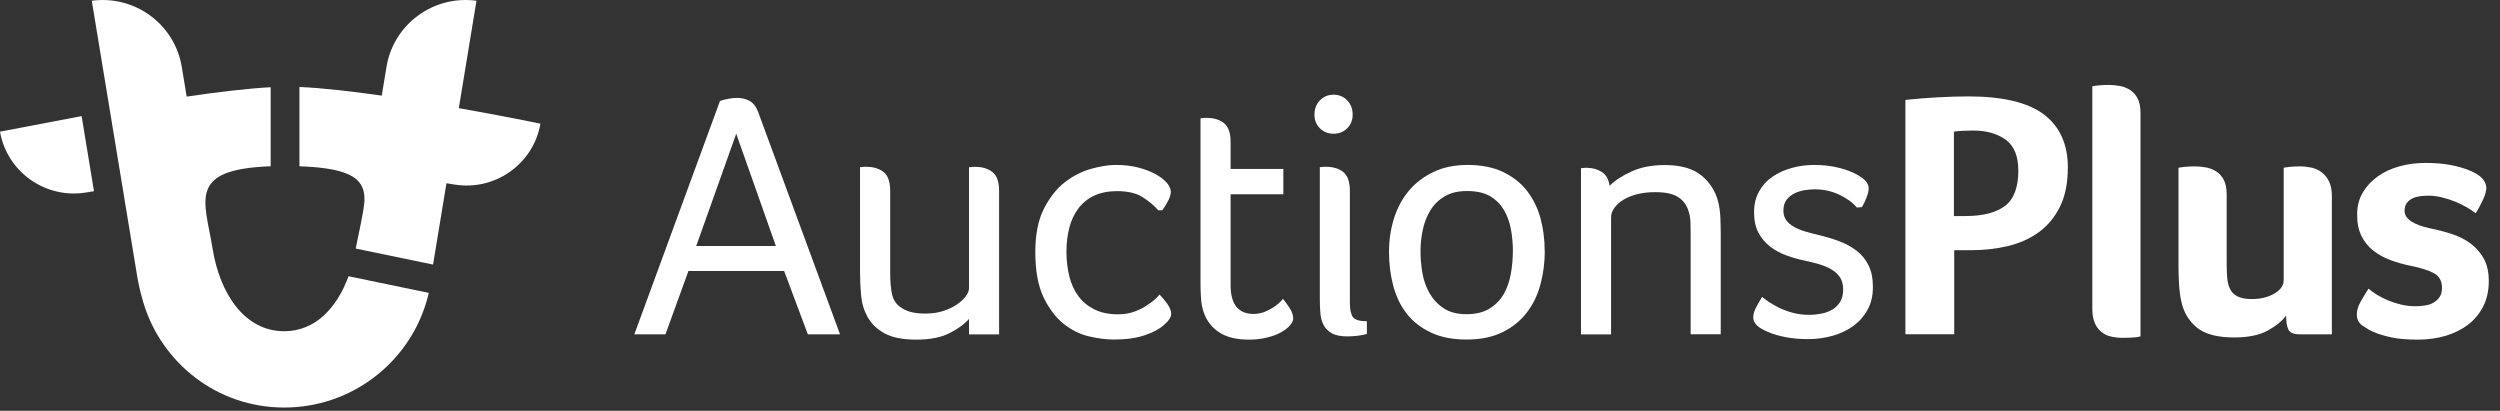
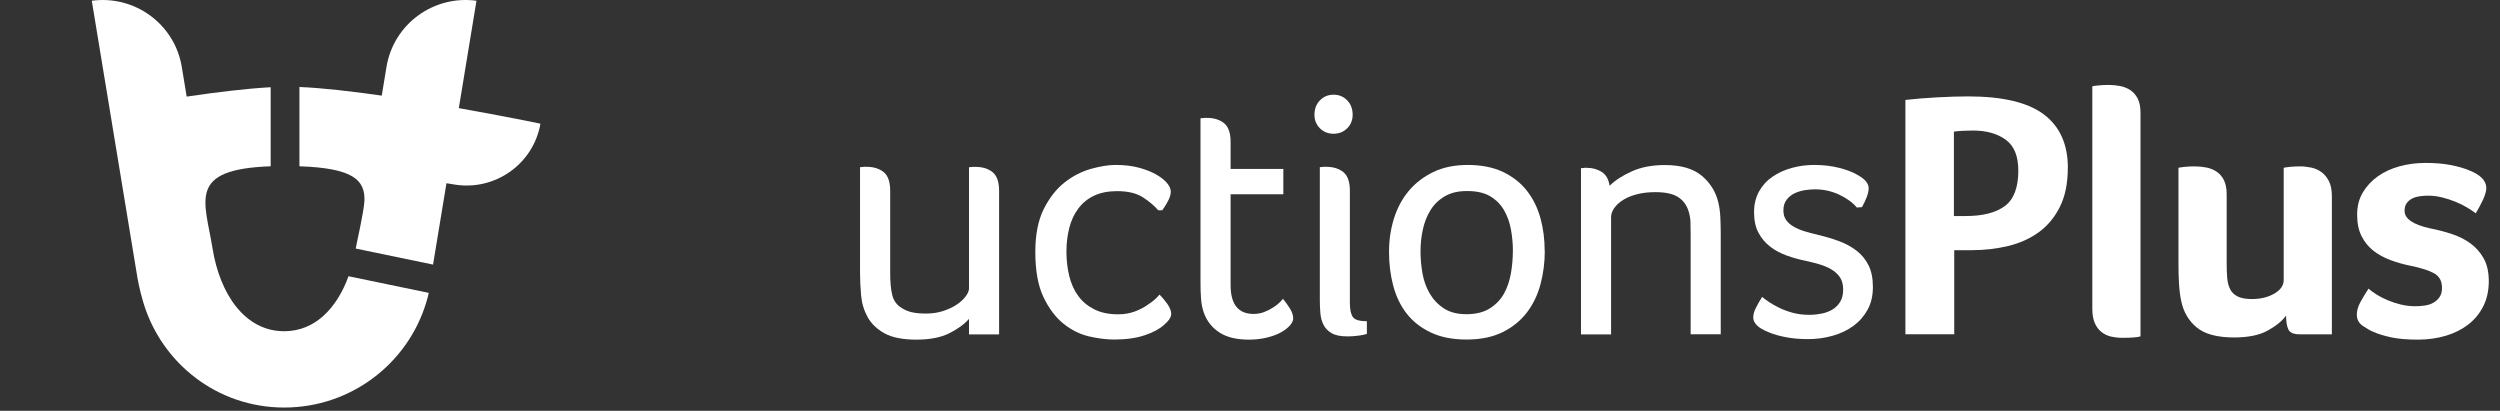
<svg xmlns="http://www.w3.org/2000/svg" width="213" height="35" viewBox="0 0 213 35" fill="none">
  <rect x="0" y="0" width="213" height="35" fill="#333333" stroke="none" />
-   <path d="M0 11.217L6.954 9.892L8.007 16.29L7.344 16.399C3.88 16.972 0.6 14.657 0 11.217Z" fill="white" />
  <path d="M31.051 17.121C31.114 15.336 30.098 14.323 25.512 14.167V7.412C27.454 7.491 29.948 7.779 32.526 8.147L32.929 5.696C33.529 2.064 36.926 -0.436 40.596 0.064L39.091 9.213C43.014 9.909 46.045 10.538 46.045 10.538C45.446 13.979 42.168 16.293 38.701 15.72L38.038 15.611L36.896 22.542L30.308 21.178C30.425 20.499 30.968 18.227 31.051 17.128V17.121Z" fill="white" />
  <path d="M15.487 5.696L15.904 8.23C18.495 7.849 21.039 7.541 23.061 7.432V14.167C15.917 14.416 17.449 17.078 18.112 21.184C18.731 25.022 20.843 28.221 24.21 28.221C26.858 28.221 28.706 26.241 29.695 23.535L36.53 24.953C36.503 25.075 36.473 25.201 36.443 25.324L36.313 25.774C34.751 30.95 29.925 34.722 24.213 34.722C18.502 34.722 13.772 30.937 12.22 25.8C11.847 24.542 11.734 23.827 11.617 23.102C11.501 22.376 7.82 0.064 7.82 0.064C11.491 -0.433 14.888 2.064 15.487 5.696Z" fill="white" />
-   <path d="M61.341 8.609C61.482 8.55 61.693 8.49 61.976 8.431C62.259 8.372 62.538 8.341 62.822 8.341C63.201 8.341 63.548 8.427 63.864 8.595C64.175 8.763 64.421 9.09 64.604 9.568L71.57 28.483H68.828L66.808 23.088H58.657L56.697 28.483H54.045L61.341 8.609ZM66.104 20.957L62.726 11.395L59.32 20.957H66.104Z" fill="white" />
  <path d="M73.28 14.244C73.422 14.226 73.536 14.212 73.627 14.212H73.824C74.427 14.212 74.912 14.362 75.287 14.662C75.657 14.962 75.844 15.494 75.844 16.253V23.238C75.844 24.015 75.899 24.638 76.009 25.097C76.118 25.556 76.347 25.906 76.685 26.147C76.987 26.365 77.312 26.515 77.663 26.597C78.016 26.679 78.422 26.715 78.884 26.715C79.428 26.715 79.926 26.642 80.374 26.492C80.827 26.342 81.215 26.156 81.535 25.938C81.855 25.72 82.106 25.483 82.289 25.233C82.472 24.983 82.559 24.761 82.559 24.561V14.249C82.701 14.23 82.815 14.217 82.906 14.217H83.103C83.706 14.217 84.191 14.367 84.566 14.667C84.936 14.967 85.123 15.498 85.123 16.258V28.488H82.559V27.169C82.157 27.628 81.594 28.038 80.872 28.397C80.15 28.756 79.213 28.937 78.07 28.937C76.928 28.937 76 28.756 75.355 28.397C74.711 28.038 74.235 27.578 73.924 27.02C73.614 26.46 73.426 25.847 73.367 25.174C73.307 24.506 73.275 23.861 73.275 23.243V14.249L73.28 14.244Z" fill="white" />
  <path d="M98.695 17.93C98.352 17.53 97.913 17.157 97.369 16.807C96.825 16.457 96.094 16.285 95.171 16.285C94.407 16.285 93.754 16.417 93.21 16.676C92.666 16.935 92.218 17.303 91.87 17.771C91.518 18.239 91.262 18.789 91.102 19.421C90.942 20.048 90.86 20.725 90.86 21.443C90.86 22.161 90.942 22.879 91.102 23.525C91.262 24.174 91.518 24.738 91.87 25.22C92.222 25.701 92.679 26.079 93.242 26.36C93.804 26.642 94.476 26.779 95.262 26.779C95.806 26.779 96.29 26.692 96.725 26.524C97.159 26.356 97.525 26.16 97.826 25.938C98.228 25.679 98.549 25.397 98.791 25.097C98.868 25.179 98.965 25.283 99.079 25.411C99.188 25.543 99.298 25.679 99.412 25.829C99.522 25.979 99.614 26.133 99.682 26.292C99.751 26.451 99.787 26.601 99.787 26.742C99.787 27.024 99.577 27.342 99.152 27.701C98.768 28.042 98.224 28.333 97.511 28.569C96.798 28.81 95.929 28.928 94.905 28.928C94.261 28.928 93.552 28.837 92.78 28.66C92.007 28.478 91.281 28.119 90.609 27.578C89.937 27.038 89.365 26.283 88.904 25.315C88.442 24.347 88.209 23.061 88.209 21.461C88.209 19.984 88.451 18.762 88.931 17.803C89.416 16.844 90.005 16.089 90.709 15.539C91.413 14.989 92.163 14.608 92.954 14.385C93.749 14.167 94.444 14.053 95.047 14.053C95.769 14.053 96.418 14.126 96.99 14.276C97.561 14.426 98.055 14.617 98.466 14.844C98.878 15.076 99.193 15.317 99.417 15.58C99.636 15.839 99.751 16.089 99.751 16.33C99.751 16.571 99.668 16.839 99.508 17.139C99.348 17.439 99.188 17.698 99.024 17.916H98.69L98.695 17.93Z" fill="white" />
  <path d="M102.283 10.077C102.424 10.058 102.539 10.045 102.63 10.045H102.827C103.43 10.045 103.915 10.195 104.289 10.495C104.66 10.795 104.847 11.322 104.847 12.085V14.394H109.34V16.553H104.847V24.288C104.847 25.929 105.501 26.747 106.808 26.747C107.128 26.747 107.43 26.692 107.713 26.583C107.996 26.474 108.252 26.342 108.481 26.192C108.714 26.042 108.897 25.897 109.039 25.756C109.18 25.615 109.272 25.515 109.308 25.456C109.551 25.756 109.756 26.047 109.925 26.324C110.094 26.606 110.181 26.874 110.181 27.133C110.181 27.31 110.09 27.506 109.912 27.719C109.729 27.928 109.477 28.124 109.157 28.306C108.837 28.488 108.44 28.637 107.964 28.756C107.494 28.874 106.973 28.937 106.41 28.937C105.364 28.937 104.532 28.737 103.91 28.337C103.288 27.938 102.845 27.388 102.584 26.688C102.443 26.306 102.36 25.892 102.328 25.442C102.296 24.992 102.283 24.547 102.283 24.111V10.081V10.077Z" fill="white" />
  <path d="M111.992 9.777C111.992 9.277 112.147 8.868 112.458 8.55C112.769 8.231 113.157 8.068 113.619 8.068C114.081 8.068 114.469 8.227 114.78 8.55C115.091 8.868 115.246 9.281 115.246 9.777C115.246 10.236 115.091 10.622 114.78 10.931C114.469 11.24 114.081 11.395 113.619 11.395C113.157 11.395 112.769 11.24 112.458 10.931C112.147 10.622 111.992 10.236 111.992 9.777ZM112.444 14.244C112.586 14.226 112.7 14.212 112.792 14.212H112.988C113.592 14.212 114.076 14.362 114.451 14.662C114.821 14.962 115.009 15.494 115.009 16.253V25.783C115.009 26.365 115.095 26.774 115.265 27.01C115.434 27.251 115.831 27.369 116.458 27.369V28.451C116.275 28.51 116.032 28.56 115.717 28.601C115.406 28.642 115.1 28.66 114.798 28.66C114.213 28.66 113.77 28.569 113.459 28.392C113.148 28.21 112.915 27.974 112.764 27.674C112.613 27.374 112.522 27.038 112.495 26.67C112.463 26.301 112.449 25.933 112.449 25.574V14.244H112.444Z" fill="white" />
  <path d="M131.615 21.375C131.615 22.352 131.496 23.297 131.254 24.206C131.011 25.115 130.627 25.92 130.093 26.62C129.558 27.32 128.872 27.878 128.027 28.297C127.181 28.715 126.157 28.928 124.95 28.928C123.744 28.928 122.752 28.728 121.906 28.328C121.06 27.928 120.379 27.397 119.854 26.724C119.333 26.056 118.949 25.265 118.706 24.356C118.464 23.447 118.345 22.484 118.345 21.461C118.345 20.439 118.487 19.512 118.766 18.612C119.049 17.712 119.47 16.93 120.032 16.258C120.594 15.589 121.293 15.053 122.125 14.653C122.957 14.253 123.94 14.053 125.065 14.053C126.189 14.053 127.231 14.253 128.063 14.653C128.895 15.053 129.576 15.589 130.097 16.258C130.618 16.926 131.002 17.703 131.244 18.58C131.487 19.462 131.606 20.389 131.606 21.366L131.615 21.375ZM128.9 21.407C128.9 20.789 128.845 20.175 128.735 19.561C128.625 18.953 128.429 18.403 128.145 17.912C127.862 17.421 127.473 17.026 126.971 16.726C126.468 16.426 125.814 16.276 125.01 16.276C124.205 16.276 123.606 16.426 123.094 16.726C122.582 17.026 122.176 17.421 121.874 17.912C121.572 18.403 121.357 18.953 121.225 19.561C121.092 20.171 121.028 20.784 121.028 21.407C121.028 22.029 121.083 22.652 121.193 23.279C121.303 23.911 121.508 24.483 121.81 25.002C122.112 25.52 122.514 25.947 123.017 26.274C123.52 26.606 124.164 26.77 124.946 26.77C125.727 26.77 126.413 26.606 126.934 26.274C127.455 25.942 127.857 25.524 128.141 25.015C128.424 24.506 128.616 23.929 128.73 23.293C128.84 22.652 128.895 22.025 128.895 21.402L128.9 21.407Z" fill="white" />
  <path d="M134.691 14.331C134.833 14.312 134.942 14.299 135.025 14.299H135.207C135.669 14.299 136.085 14.412 136.46 14.644C136.83 14.876 137.059 15.267 137.136 15.83C137.598 15.371 138.224 14.962 139.02 14.603C139.815 14.244 140.752 14.062 141.84 14.062C143.207 14.062 144.253 14.362 144.976 14.962C145.698 15.562 146.173 16.312 146.393 17.212C146.493 17.612 146.553 18.057 146.575 18.544C146.594 19.034 146.607 19.507 146.607 19.966V28.478H144.043V20.057C144.043 19.675 144.039 19.312 144.029 18.962C144.02 18.612 143.965 18.289 143.865 17.989C143.705 17.471 143.408 17.071 142.974 16.789C142.539 16.508 141.895 16.371 141.031 16.371C140.446 16.371 139.925 16.43 139.463 16.553C139.001 16.671 138.608 16.835 138.288 17.035C137.968 17.235 137.717 17.466 137.534 17.726C137.351 17.985 137.264 18.244 137.264 18.507V28.488H134.7V14.34L134.691 14.331Z" fill="white" />
  <path d="M158.209 17.689C157.866 17.271 157.367 16.903 156.718 16.594C156.065 16.285 155.365 16.13 154.625 16.13C154.364 16.13 154.076 16.157 153.766 16.203C153.455 16.253 153.162 16.344 152.893 16.471C152.623 16.603 152.394 16.785 152.216 17.026C152.033 17.266 151.946 17.566 151.946 17.925C151.946 18.244 152.019 18.516 152.17 18.734C152.321 18.953 152.531 19.143 152.806 19.302C153.075 19.462 153.395 19.598 153.756 19.707C154.118 19.816 154.511 19.921 154.931 20.021C155.535 20.162 156.115 20.334 156.682 20.543C157.244 20.752 157.742 21.025 158.172 21.352C158.606 21.684 158.944 22.098 159.196 22.597C159.447 23.097 159.571 23.715 159.571 24.456C159.571 25.197 159.42 25.842 159.118 26.388C158.816 26.938 158.414 27.397 157.911 27.765C157.409 28.133 156.819 28.415 156.147 28.606C155.475 28.797 154.776 28.892 154.054 28.892C153.331 28.892 152.719 28.837 152.152 28.728C151.59 28.619 151.114 28.483 150.735 28.324C150.232 28.124 149.88 27.919 149.679 27.71C149.478 27.501 149.377 27.288 149.377 27.065C149.377 26.806 149.446 26.538 149.588 26.256C149.729 25.974 149.908 25.656 150.132 25.297C150.273 25.415 150.47 25.561 150.721 25.733C150.973 25.901 151.274 26.074 151.626 26.242C151.978 26.41 152.367 26.551 152.787 26.66C153.208 26.77 153.66 26.824 154.145 26.824C154.506 26.824 154.858 26.788 155.201 26.72C155.544 26.651 155.85 26.533 156.12 26.374C156.389 26.215 156.613 25.997 156.782 25.715C156.952 25.433 157.038 25.088 157.038 24.665C157.038 24.243 156.947 23.902 156.769 23.634C156.586 23.366 156.348 23.138 156.046 22.961C155.745 22.779 155.407 22.638 155.036 22.525C154.666 22.416 154.287 22.32 153.907 22.238C153.322 22.12 152.765 21.966 152.234 21.775C151.699 21.584 151.229 21.329 150.817 21.011C150.406 20.693 150.072 20.298 149.821 19.825C149.569 19.357 149.446 18.771 149.446 18.071C149.446 17.412 149.588 16.826 149.867 16.317C150.15 15.808 150.529 15.389 151.014 15.058C151.498 14.726 152.042 14.476 152.655 14.308C153.267 14.14 153.907 14.053 154.57 14.053C155.333 14.053 156.033 14.135 156.664 14.294C157.299 14.453 157.806 14.644 158.186 14.862C158.588 15.08 158.858 15.29 158.999 15.476C159.141 15.667 159.21 15.848 159.21 16.03C159.21 16.248 159.155 16.503 159.045 16.794C158.935 17.085 158.798 17.366 158.638 17.648L158.218 17.68L158.209 17.689Z" fill="white" />
  <path d="M176.177 14.303C176.177 15.603 175.958 16.703 175.514 17.598C175.071 18.498 174.472 19.221 173.723 19.771C172.968 20.321 172.095 20.716 171.099 20.957C170.102 21.198 169.056 21.316 167.949 21.316H166.5V28.478H162.341V8.513C163.246 8.413 164.169 8.341 165.115 8.291C166.062 8.241 166.912 8.213 167.68 8.213C170.633 8.213 172.79 8.727 174.148 9.759C175.505 10.786 176.182 12.304 176.182 14.299L176.177 14.303ZM171.958 14.512C171.958 13.294 171.602 12.426 170.889 11.904C170.175 11.386 169.248 11.122 168.1 11.122C167.456 11.122 166.912 11.154 166.473 11.213V18.407H167.469C168.937 18.407 170.052 18.121 170.815 17.553C171.579 16.985 171.963 15.971 171.963 14.512H171.958Z" fill="white" />
  <path d="M182.357 28.66C182.257 28.701 182.065 28.728 181.786 28.751C181.502 28.769 181.192 28.783 180.853 28.783C180.515 28.783 180.186 28.747 179.875 28.678C179.564 28.61 179.285 28.478 179.048 28.288C178.805 28.097 178.614 27.842 178.476 27.524C178.335 27.206 178.266 26.797 178.266 26.297V7.354C178.307 7.336 178.467 7.309 178.751 7.282C179.034 7.25 179.331 7.236 179.656 7.236C179.98 7.236 180.3 7.268 180.62 7.327C180.94 7.386 181.233 7.504 181.493 7.672C181.754 7.841 181.964 8.081 182.129 8.391C182.289 8.7 182.371 9.104 182.371 9.604V28.669L182.357 28.66Z" fill="white" />
  <path d="M198.666 28.483H195.924C195.421 28.483 195.105 28.347 194.973 28.078C194.84 27.81 194.776 27.415 194.776 26.892C194.433 27.351 193.912 27.779 193.208 28.165C192.505 28.556 191.549 28.751 190.342 28.751C188.916 28.751 187.86 28.469 187.175 27.91C186.489 27.351 186.05 26.61 185.849 25.692C185.749 25.233 185.685 24.733 185.653 24.193C185.621 23.652 185.607 23.125 185.607 22.602V14.299C185.648 14.28 185.808 14.253 186.091 14.221C186.375 14.19 186.672 14.176 186.996 14.176C187.321 14.176 187.641 14.208 187.961 14.267C188.281 14.326 188.573 14.444 188.834 14.612C189.095 14.78 189.305 15.021 189.469 15.33C189.629 15.639 189.712 16.044 189.712 16.544V22.42C189.712 22.879 189.725 23.293 189.757 23.666C189.789 24.034 189.867 24.356 190 24.624C190.132 24.893 190.342 25.106 190.635 25.252C190.928 25.402 191.334 25.479 191.855 25.479C192.601 25.479 193.236 25.324 193.771 25.015C194.301 24.706 194.571 24.32 194.571 23.861V14.299C194.612 14.28 194.772 14.253 195.055 14.221C195.339 14.19 195.636 14.176 195.96 14.176C196.285 14.176 196.605 14.212 196.925 14.28C197.245 14.349 197.537 14.48 197.798 14.671C198.058 14.862 198.269 15.121 198.433 15.453C198.593 15.785 198.675 16.198 198.675 16.698V28.478L198.666 28.483Z" fill="white" />
  <path d="M211.84 15.953C211.84 16.253 211.744 16.607 211.552 17.017C211.36 17.425 211.154 17.812 210.935 18.171C210.752 18.03 210.514 17.871 210.212 17.689C209.911 17.507 209.577 17.344 209.216 17.194C208.855 17.044 208.471 16.921 208.069 16.821C207.666 16.721 207.273 16.671 206.894 16.671C206.674 16.671 206.441 16.685 206.199 16.716C205.957 16.748 205.742 16.807 205.55 16.898C205.358 16.989 205.198 17.116 205.065 17.289C204.933 17.457 204.869 17.685 204.869 17.962C204.869 18.643 205.6 19.143 207.068 19.462C207.671 19.58 208.27 19.734 208.859 19.925C209.454 20.116 209.984 20.38 210.459 20.721C210.93 21.061 211.314 21.488 211.607 22.011C211.899 22.529 212.045 23.179 212.045 23.961C212.045 24.743 211.89 25.47 211.579 26.088C211.268 26.706 210.839 27.229 210.299 27.647C209.755 28.065 209.12 28.387 208.384 28.606C207.648 28.824 206.853 28.937 205.989 28.937C205.125 28.937 204.33 28.874 203.726 28.742C203.123 28.61 202.62 28.456 202.218 28.278C201.934 28.16 201.628 27.983 201.299 27.756C200.965 27.524 200.801 27.21 200.801 26.81C200.801 26.47 200.901 26.115 201.102 25.747C201.304 25.379 201.537 24.992 201.797 24.593C201.98 24.752 202.204 24.92 202.474 25.088C202.743 25.256 203.054 25.42 203.406 25.57C203.758 25.72 204.133 25.842 204.535 25.942C204.938 26.042 205.349 26.092 205.769 26.092C206.03 26.092 206.3 26.074 206.583 26.033C206.866 25.992 207.109 25.915 207.324 25.792C207.534 25.674 207.712 25.511 207.849 25.311C207.991 25.111 208.059 24.852 208.059 24.529C208.059 23.947 207.835 23.534 207.383 23.284C206.93 23.034 206.254 22.82 205.349 22.638C204.764 22.52 204.202 22.357 203.662 22.157C203.118 21.957 202.638 21.693 202.213 21.361C201.793 21.029 201.454 20.616 201.203 20.116C200.952 19.616 200.828 19.007 200.828 18.289C200.828 17.571 200.988 16.939 201.313 16.398C201.633 15.858 202.062 15.399 202.593 15.021C203.123 14.644 203.744 14.358 204.448 14.167C205.152 13.976 205.884 13.881 206.647 13.881C207.452 13.881 208.169 13.94 208.805 14.062C209.44 14.185 209.984 14.344 210.446 14.544C211.328 14.903 211.794 15.376 211.831 15.953H211.84Z" fill="white" />
</svg>